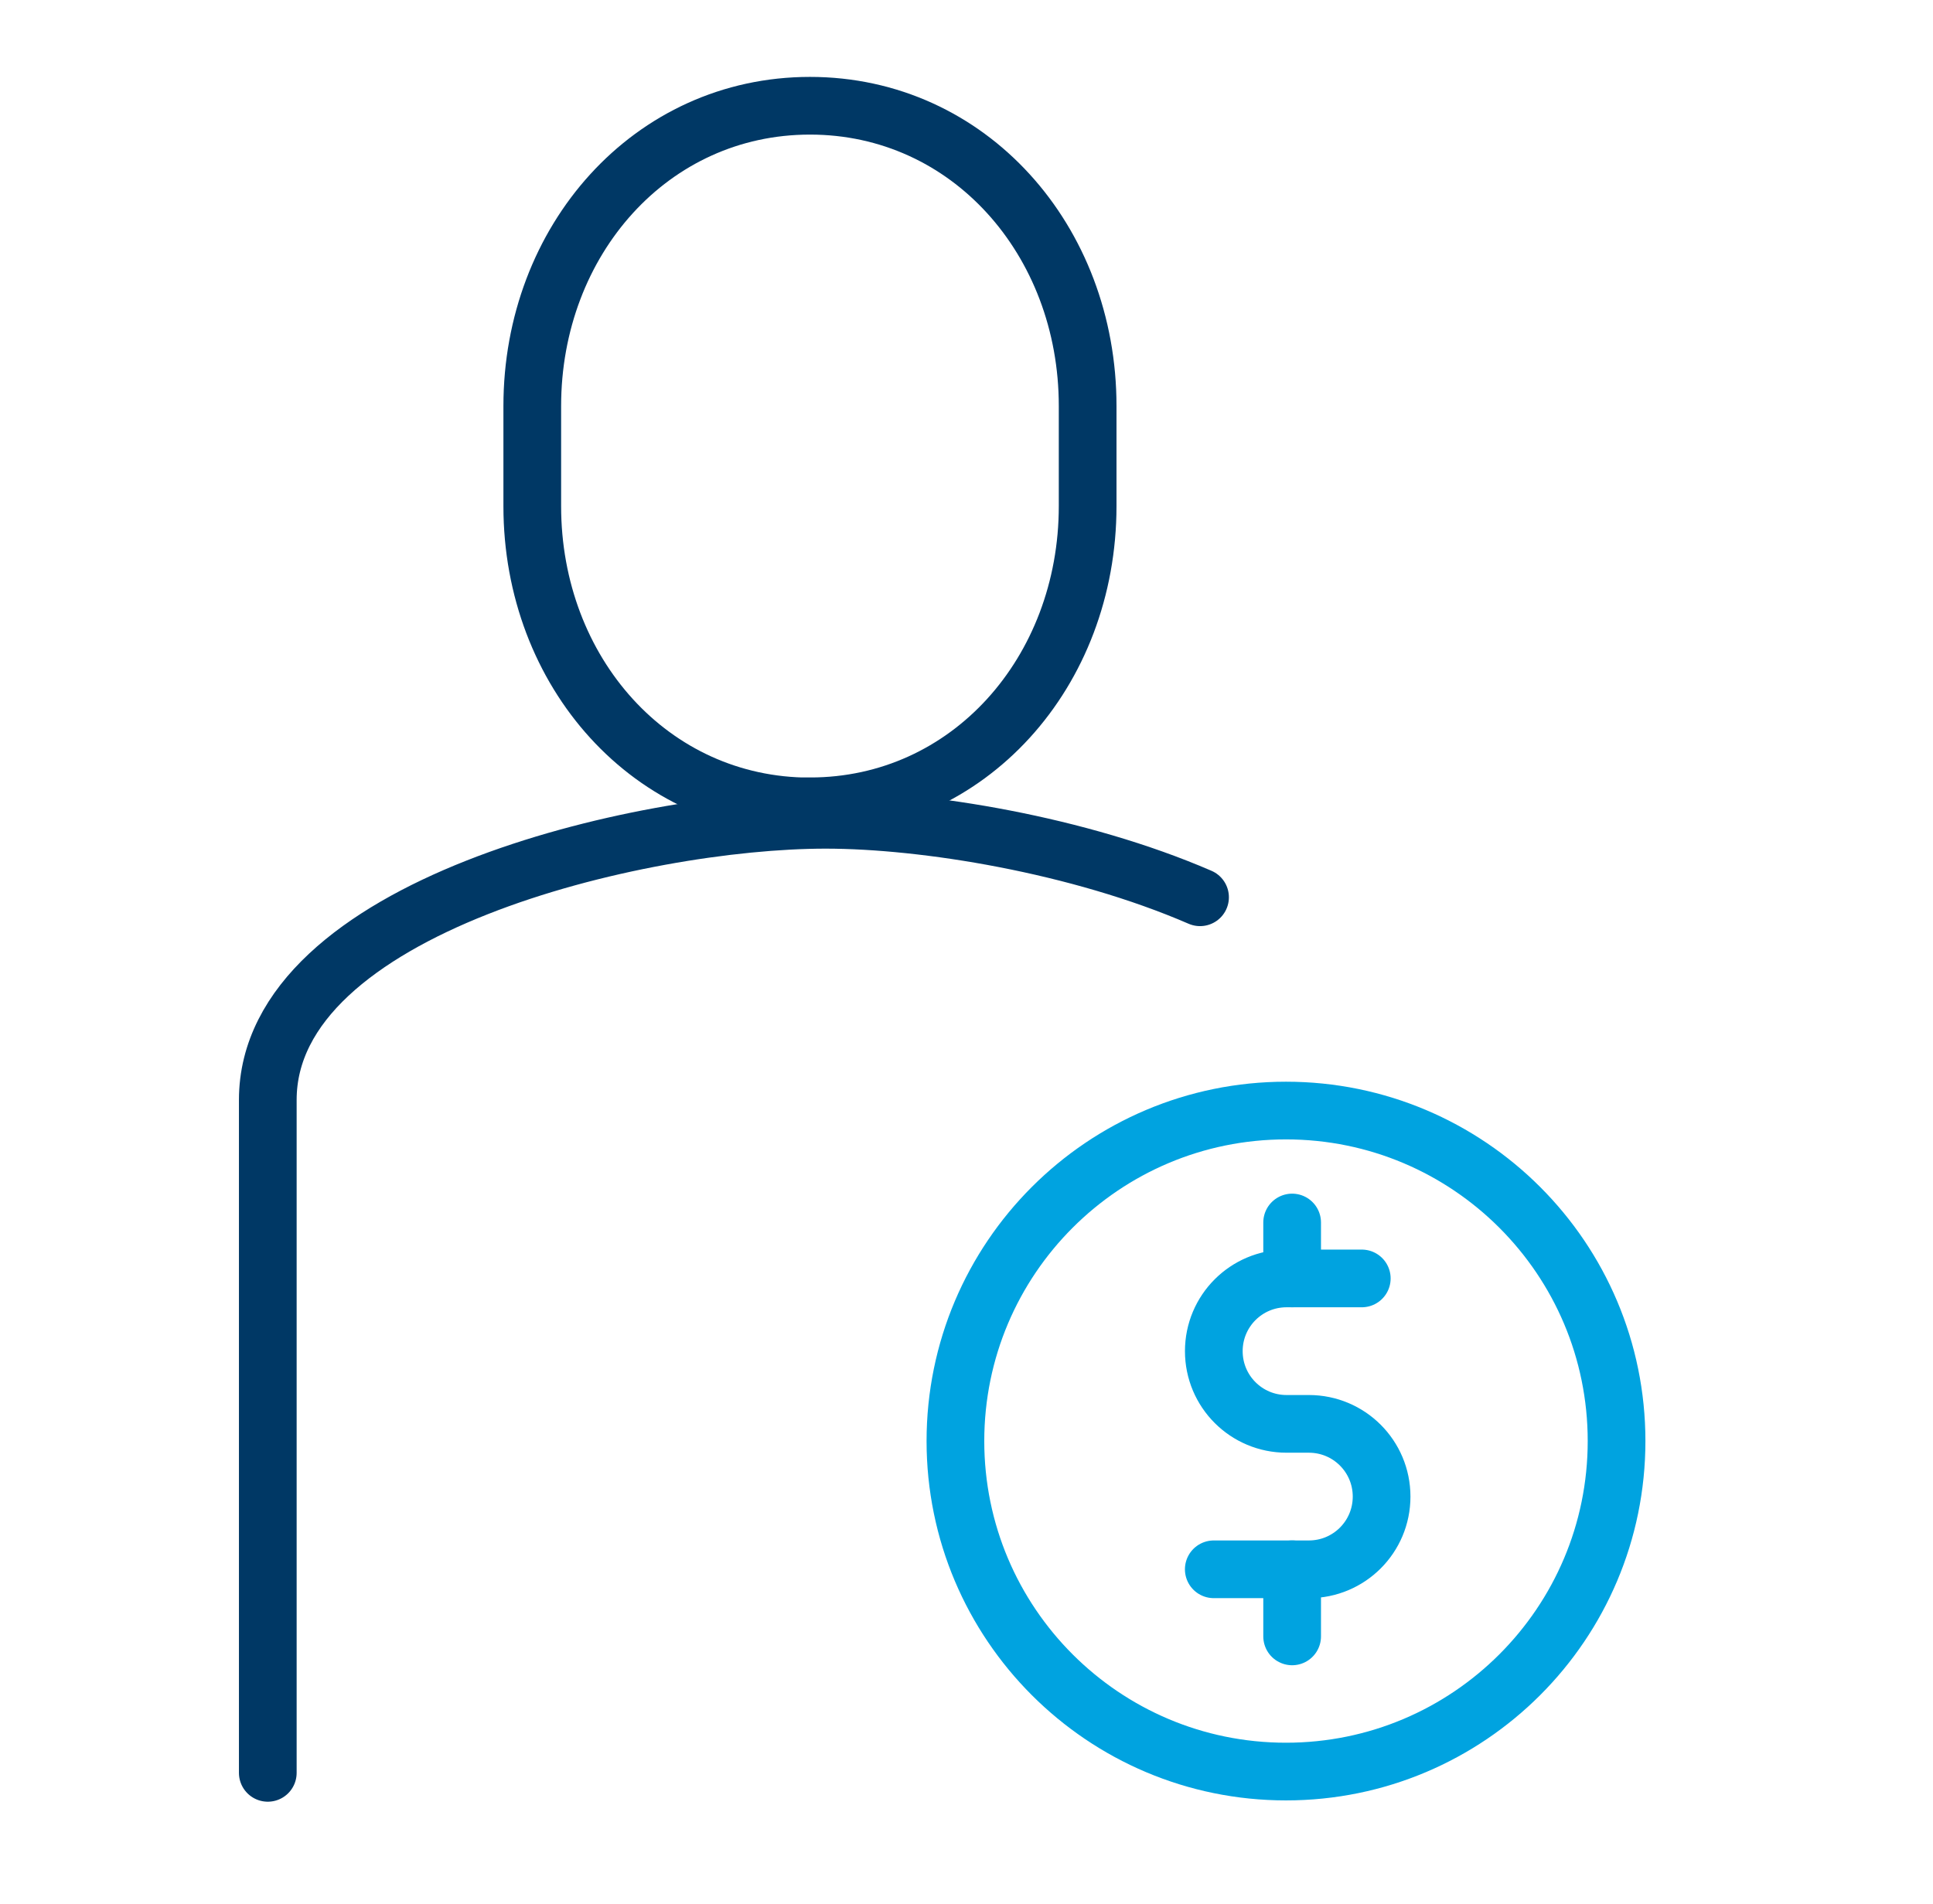
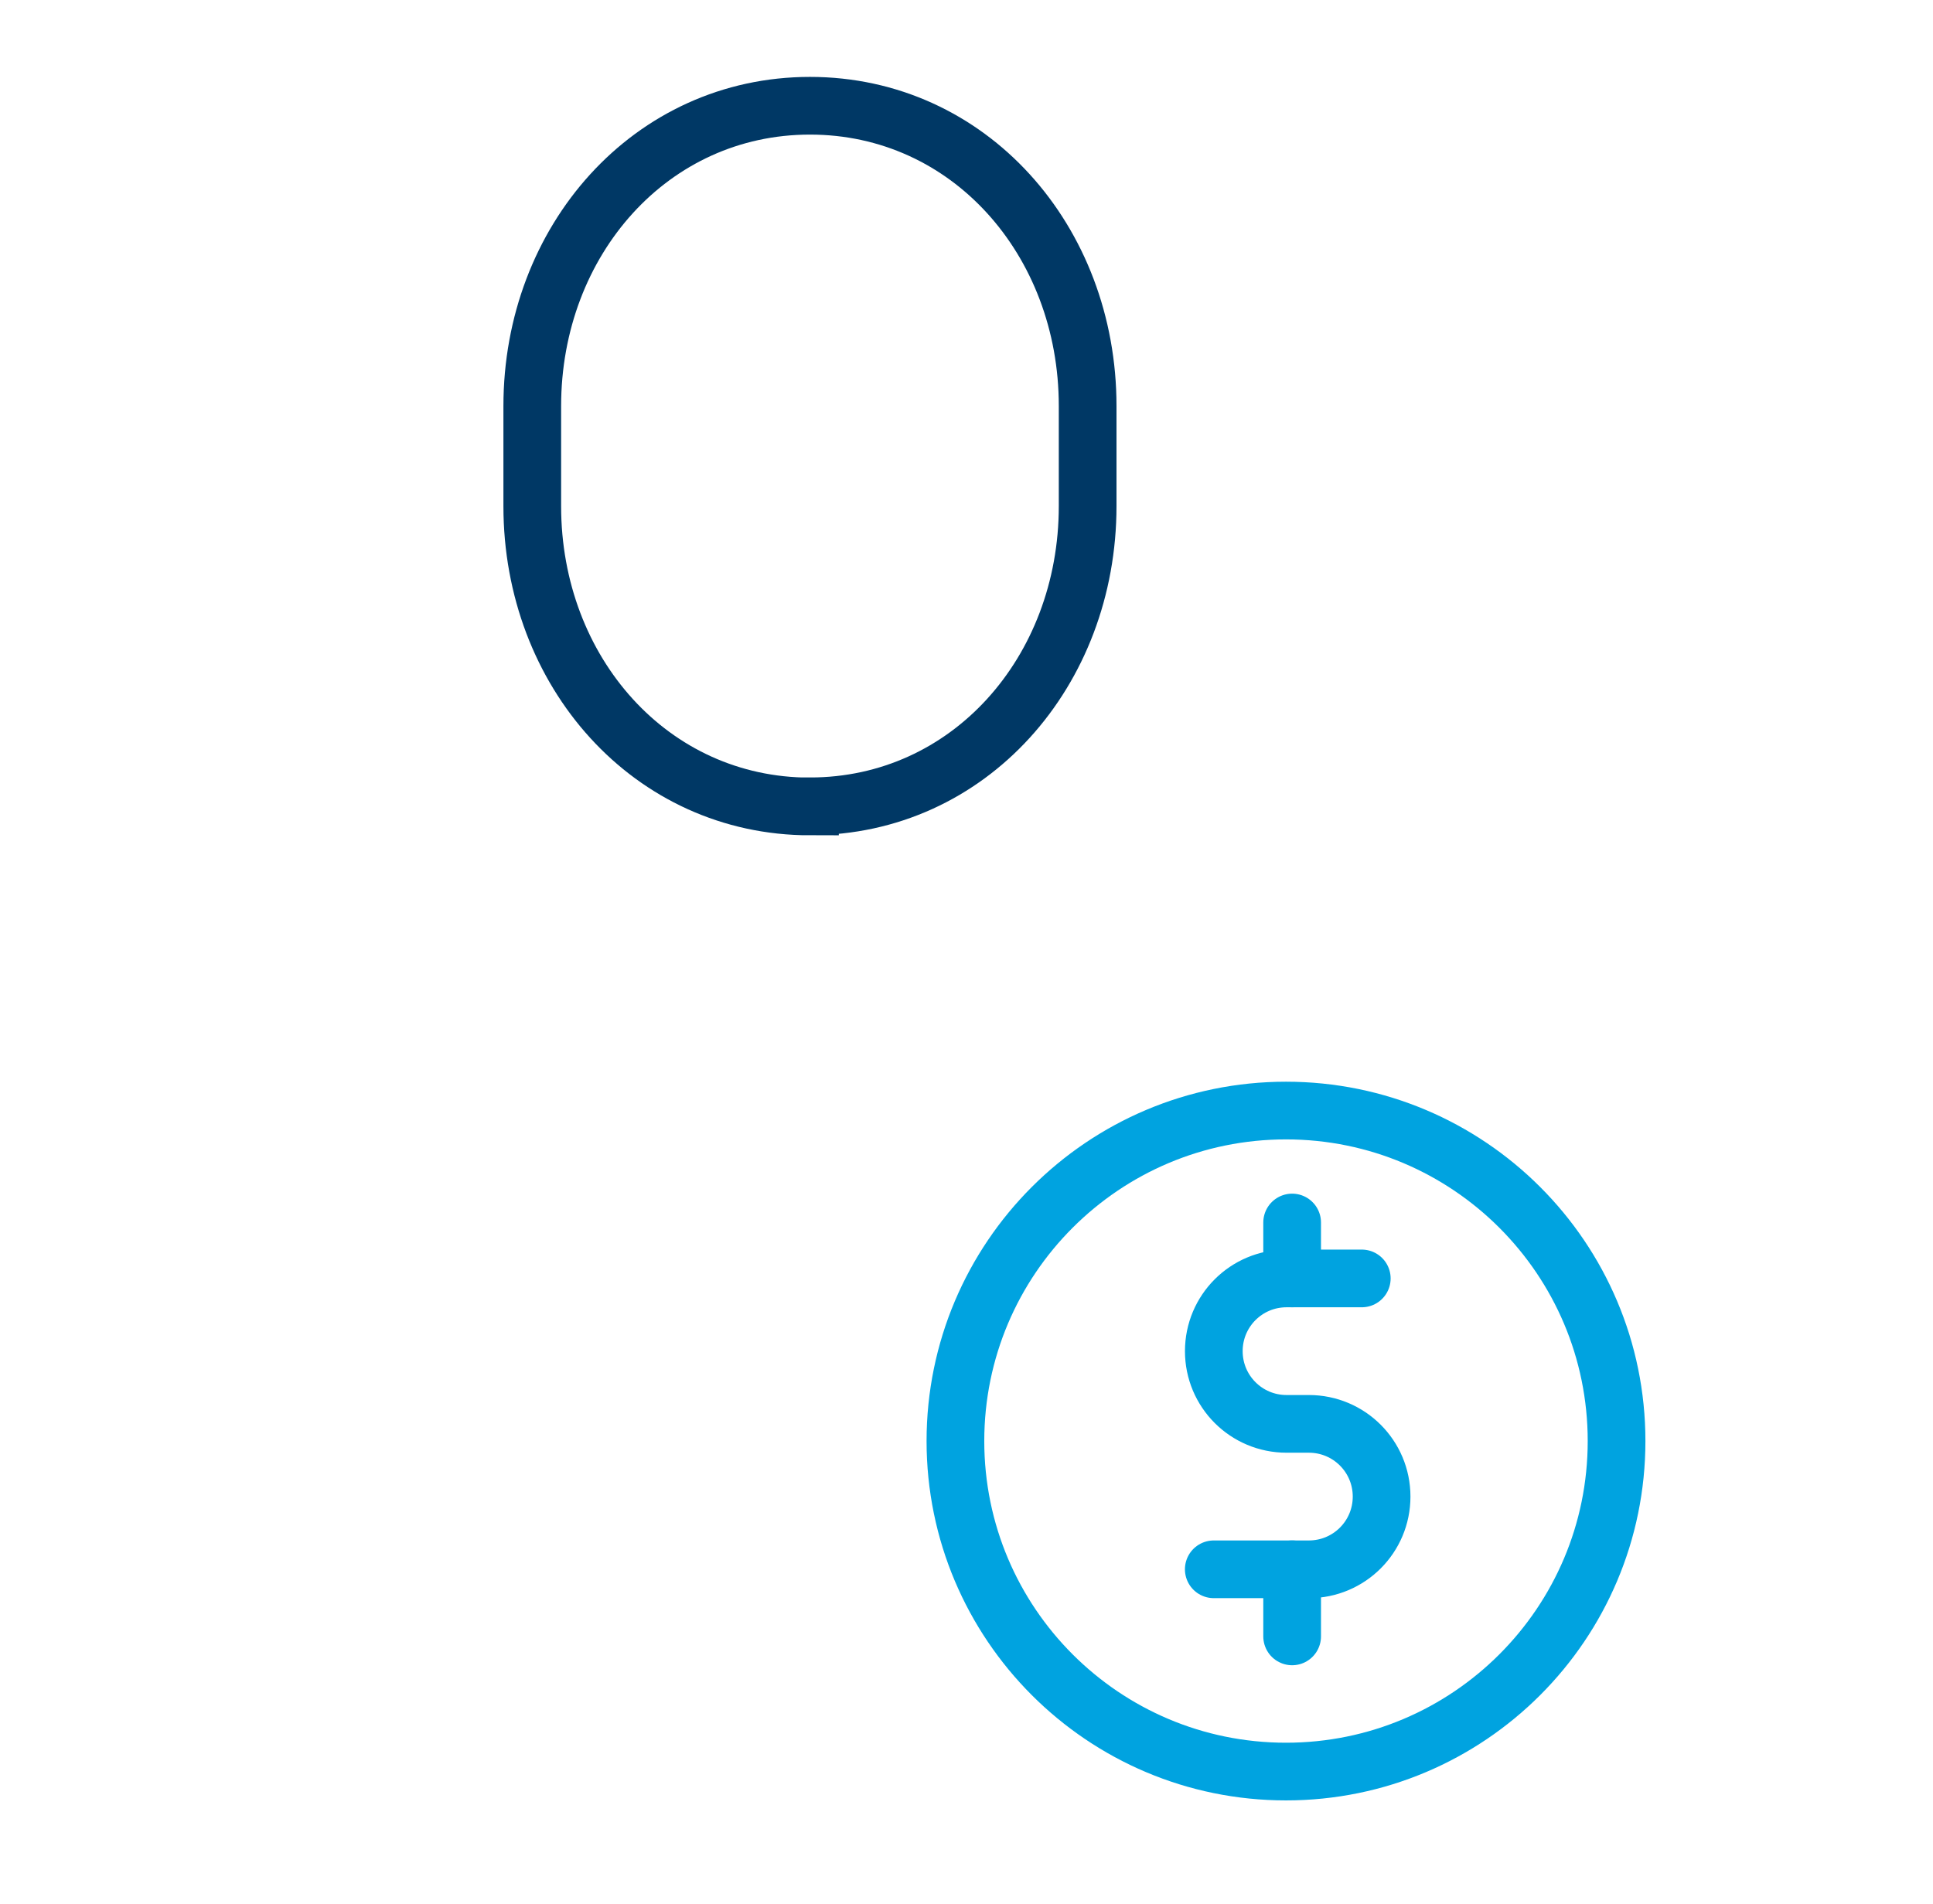
<svg xmlns="http://www.w3.org/2000/svg" fill="none" height="66" viewBox="0 0 67 66" width="67">
  <g stroke-width="2">
    <path d="m28.074 27.954c5.509 0 9.625-4.661 9.625-10.409v-3.47c0-5.747-4.116-10.409-9.625-10.409s-9.625 4.666-9.625 10.413v3.47c0 5.747 4.116 10.409 9.625 10.409z" stroke="#003865" stroke-miterlimit="10" />
-     <path d="m41.595 31.107c-4.212-1.824-9.533-2.686-12.98-2.686-6.453 0-19.333 3.021-19.333 9.712v23.329" stroke="#003865" stroke-linecap="round" stroke-miterlimit="10" />
    <g stroke="#00a3e0">
      <path d="m44.574 61.417c6.328 0 11.458-5.13 11.458-11.458 0-6.328-5.13-11.458-11.458-11.458-6.328 0-11.458 5.13-11.458 11.458 0 6.328 5.13 11.458 11.458 11.458z" stroke-miterlimit="10" />
      <path d="m47.201 44.321h-2.608c-1.394 0-2.521 1.127-2.521 2.521 0 1.394 1.127 2.521 2.521 2.521h.774c1.394 0 2.521 1.127 2.521 2.521s-1.127 2.521-2.521 2.521h-3.296" stroke-linecap="round" stroke-linejoin="round" />
      <path d="m44.787 42.382v1.939" stroke-linecap="round" stroke-linejoin="round" />
      <path d="m44.787 54.404v2.327" stroke-linecap="round" stroke-linejoin="round" />
    </g>
  </g>
</svg>